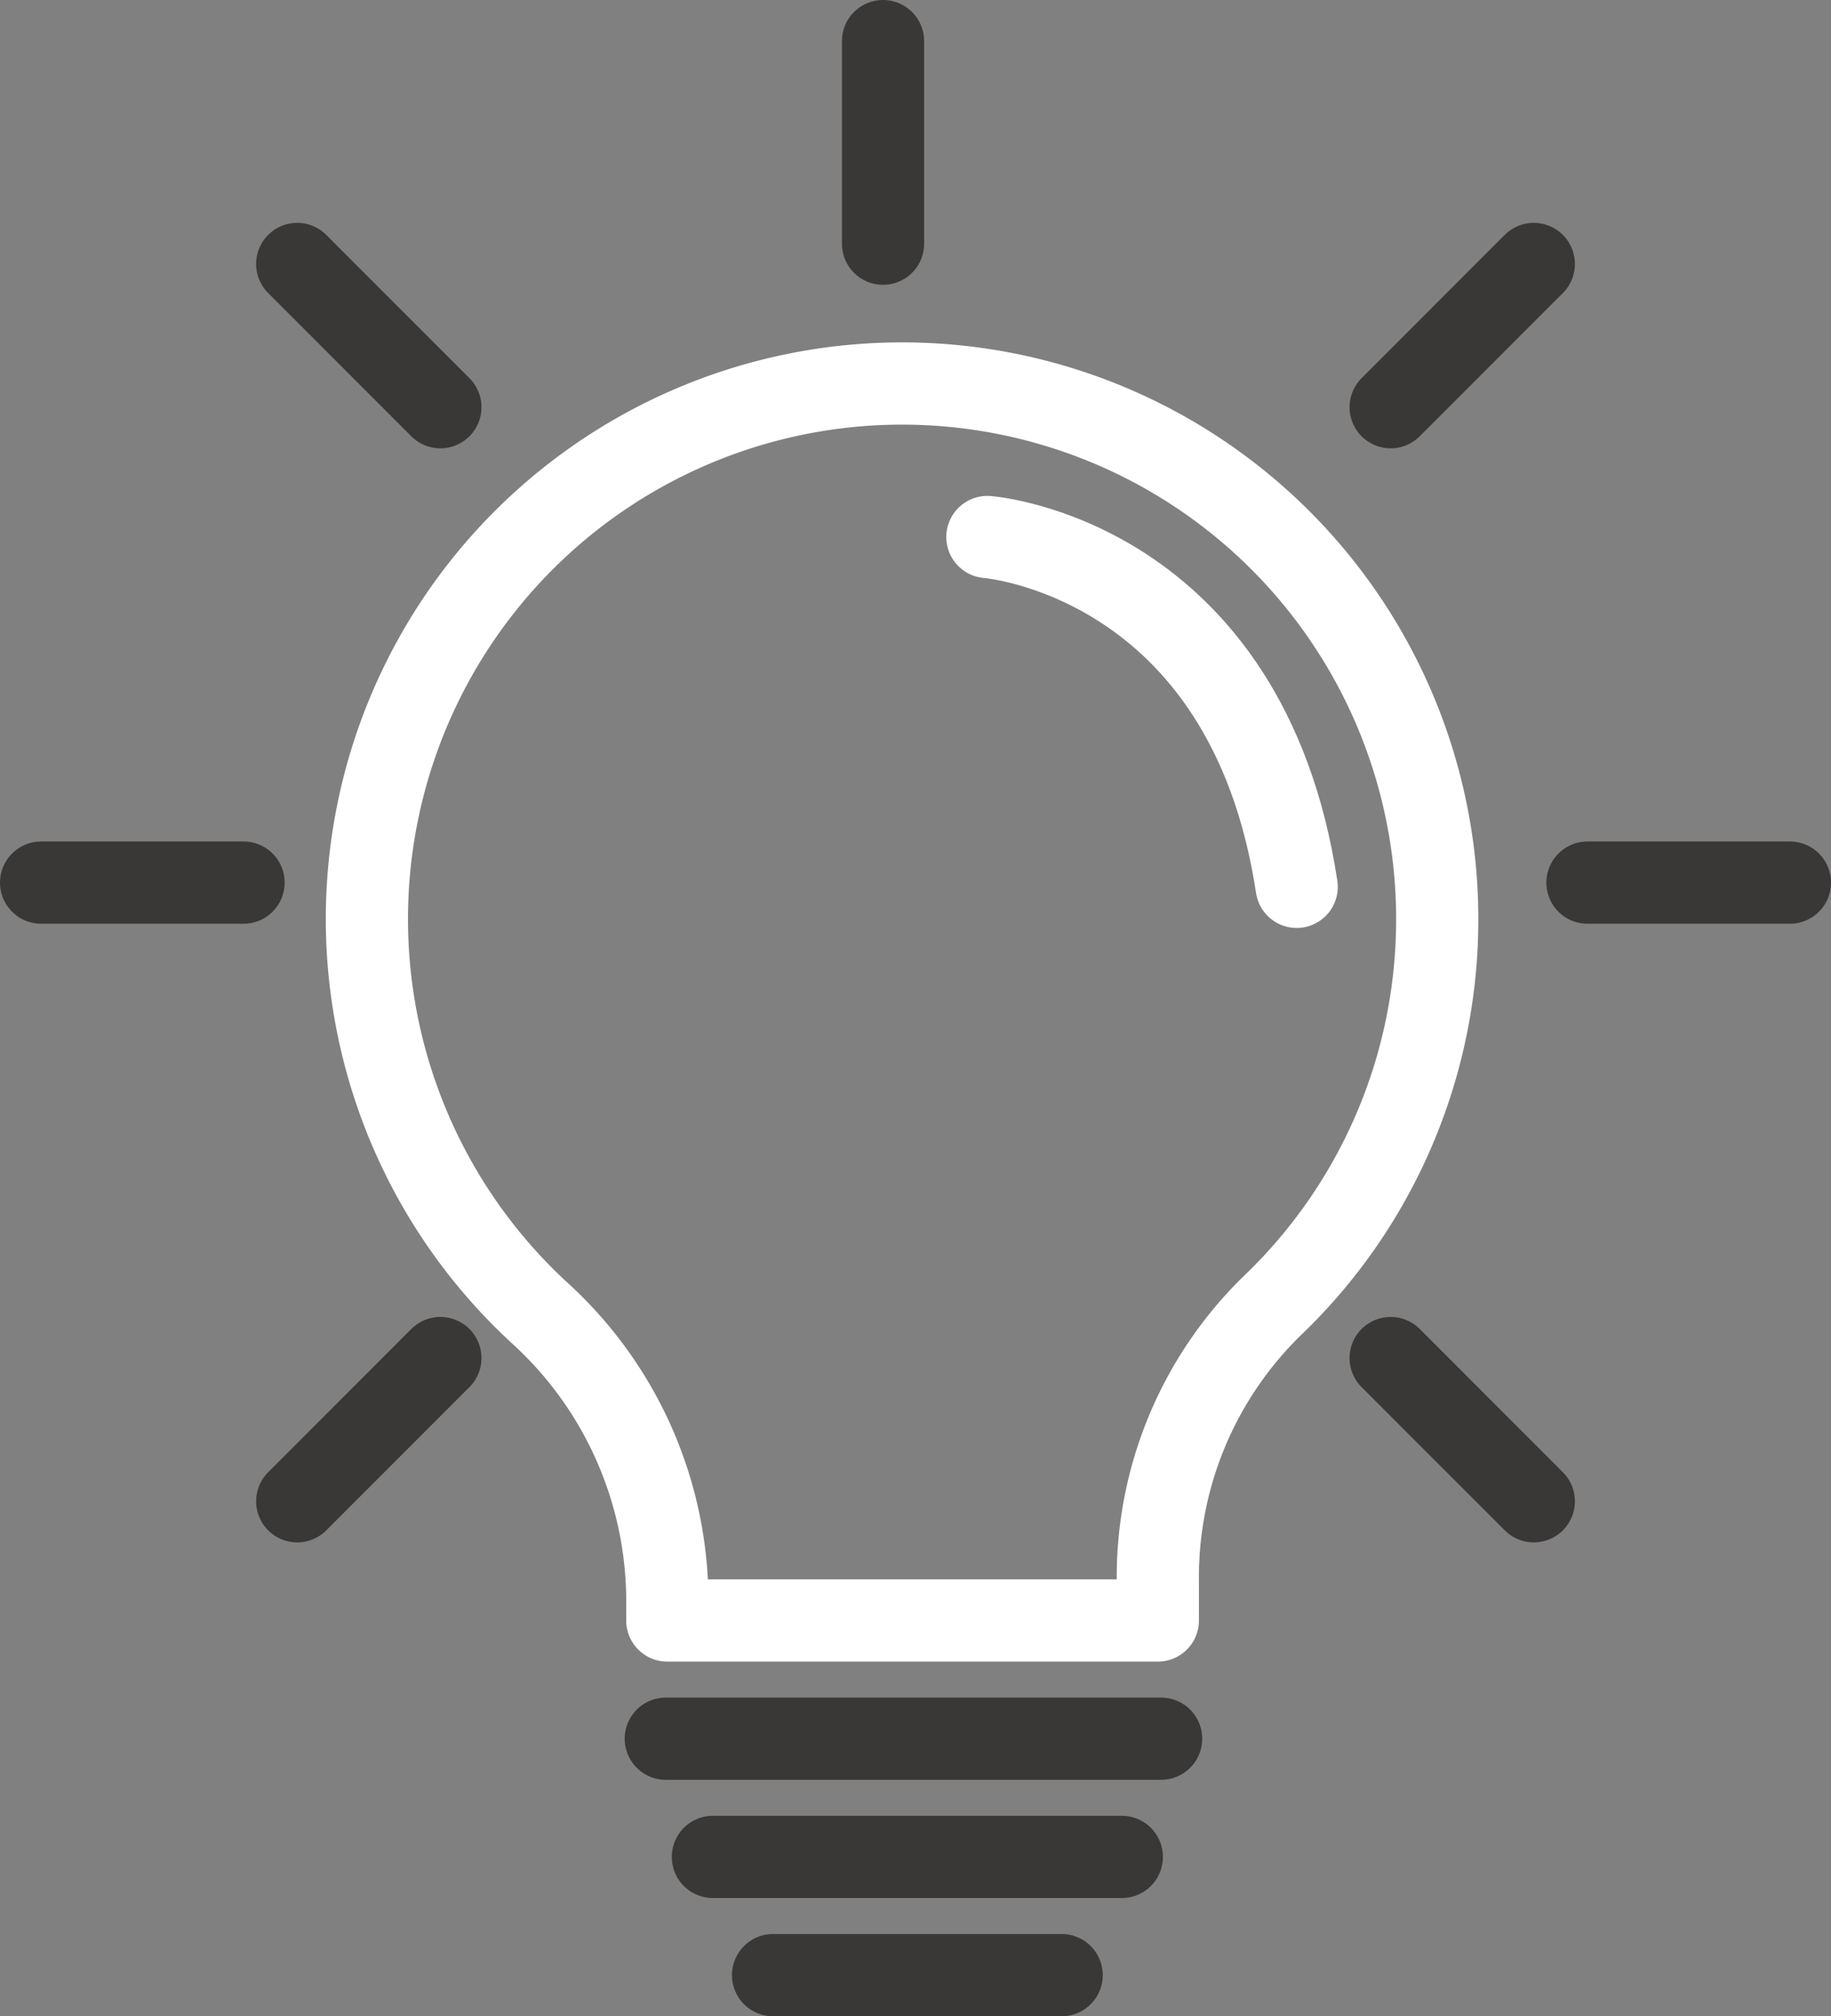
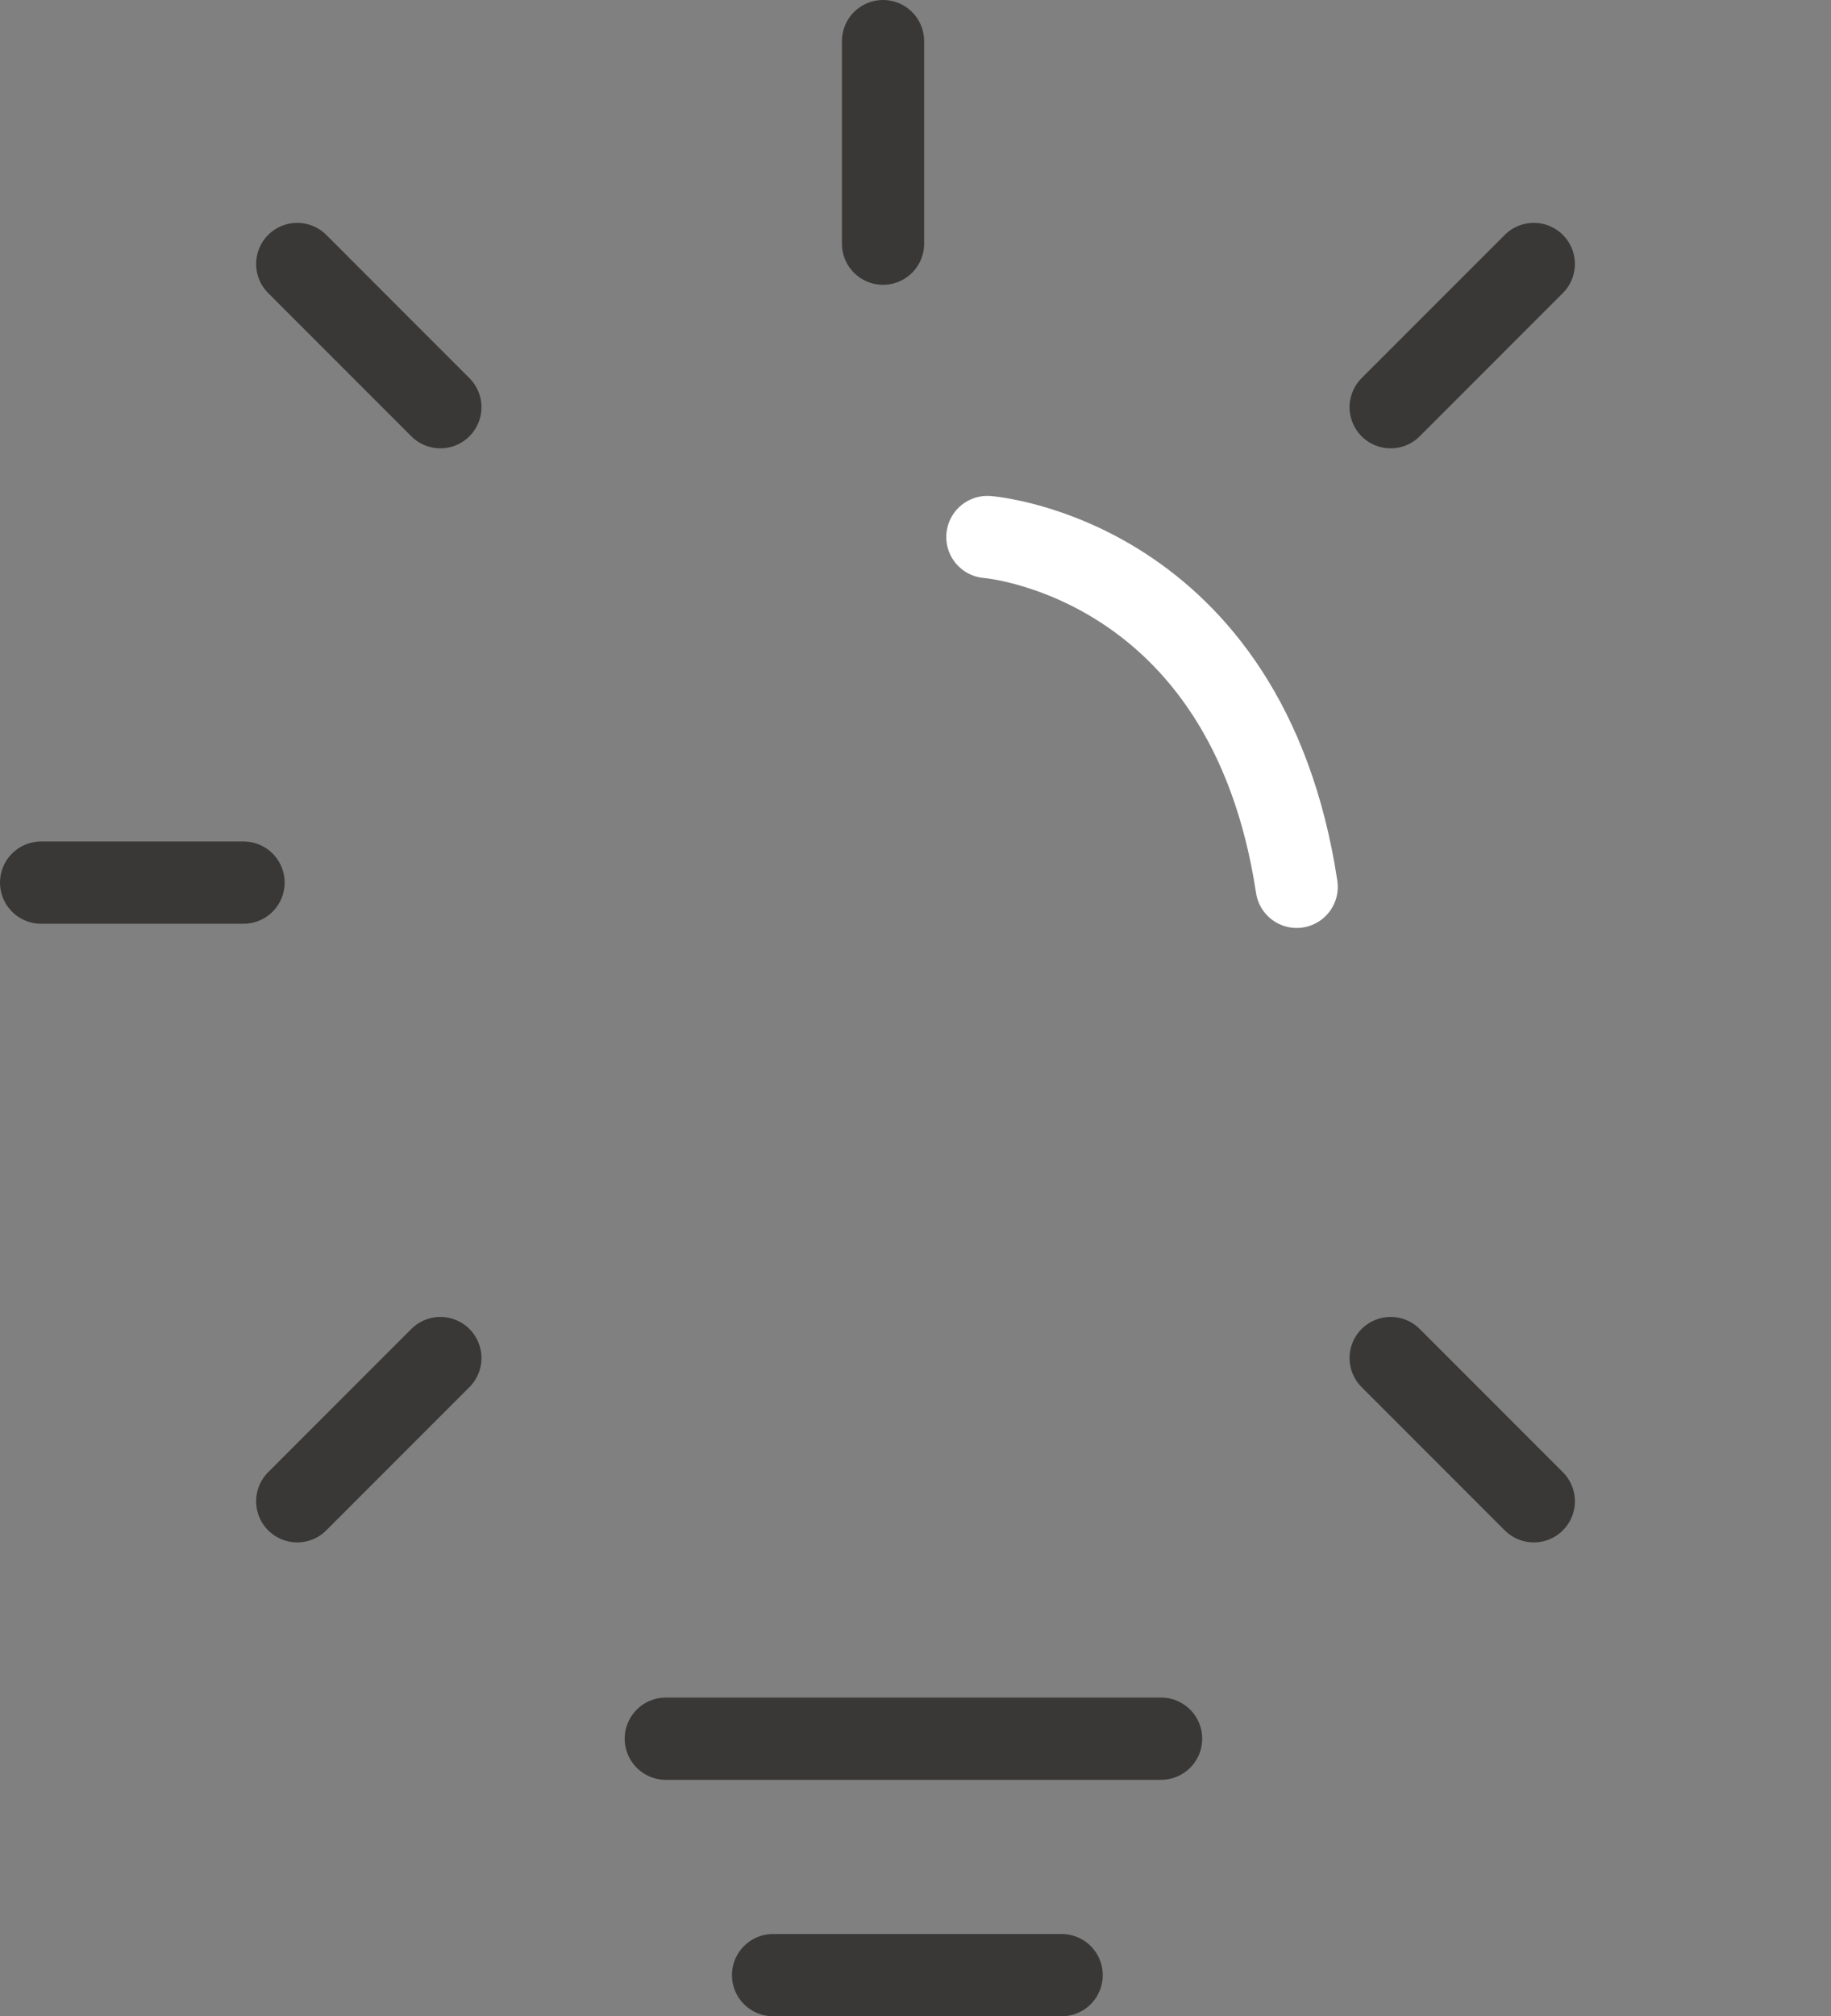
<svg xmlns="http://www.w3.org/2000/svg" width="89.104" height="98.062" viewBox="0 0 89.104 98.062">
  <rect x="0" y="0" width="89.104" height="98.062" fill="#808080" stroke="none" />
  <g id="Group_68" data-name="Group 68" transform="translate(-1273.471 -3982.024)">
-     <path id="Path_17" data-name="Path 17" d="M1343.412,4026.723a26.043,26.043,0,1,0-43.73,19.112,18.959,18.959,0,0,1,6.263,13.871v1.132h23.871v-1.923a18.434,18.434,0,0,1,5.541-13.361A25.965,25.965,0,0,0,1343.412,4026.723Z" fill="none" stroke="#fff" stroke-linecap="round" stroke-linejoin="round" stroke-width="4" />
    <g id="Group_67" data-name="Group 67">
      <line id="Line_1" data-name="Line 1" x2="24.104" transform="translate(1305.871 4066.587)" fill="none" stroke="#393837" stroke-linecap="round" stroke-linejoin="round" stroke-width="4" />
-       <line id="Line_2" data-name="Line 2" x2="19.9" transform="translate(1308.163 4072.336)" fill="none" stroke="#393837" stroke-linecap="round" stroke-linejoin="round" stroke-width="4" />
      <line id="Line_3" data-name="Line 3" x2="14.044" transform="translate(1311.091 4078.086)" fill="none" stroke="#393837" stroke-linecap="round" stroke-linejoin="round" stroke-width="4" />
    </g>
    <path id="Path_18" data-name="Path 18" d="M1321.521,4008.142s12.615.957,15.052,17.014" fill="none" stroke="#fff" stroke-linecap="round" stroke-linejoin="round" stroke-width="4" />
    <line id="Line_4" data-name="Line 4" y1="9.852" transform="translate(1316.443 3984.024)" fill="none" stroke="#393837" stroke-linecap="round" stroke-linejoin="round" stroke-width="4" />
-     <line id="Line_5" data-name="Line 5" x2="9.852" transform="translate(1350.724 4024.951)" fill="none" stroke="#393837" stroke-linecap="round" stroke-linejoin="round" stroke-width="4" />
    <line id="Line_6" data-name="Line 6" x2="9.852" transform="translate(1275.471 4024.951)" fill="none" stroke="#393837" stroke-linecap="round" stroke-linejoin="round" stroke-width="4" />
    <line id="Line_7" data-name="Line 7" x2="6.966" y2="6.966" transform="translate(1341.146 4048.074)" fill="none" stroke="#393837" stroke-linecap="round" stroke-linejoin="round" stroke-width="4" />
    <line id="Line_8" data-name="Line 8" x2="6.966" y2="6.966" transform="translate(1287.935 3994.863)" fill="none" stroke="#393837" stroke-linecap="round" stroke-linejoin="round" stroke-width="4" />
    <line id="Line_9" data-name="Line 9" y1="6.966" x2="6.966" transform="translate(1341.146 3994.863)" fill="none" stroke="#393837" stroke-linecap="round" stroke-linejoin="round" stroke-width="4" />
    <line id="Line_10" data-name="Line 10" y1="6.966" x2="6.966" transform="translate(1287.935 4048.074)" fill="none" stroke="#393837" stroke-linecap="round" stroke-linejoin="round" stroke-width="4" />
  </g>
</svg>